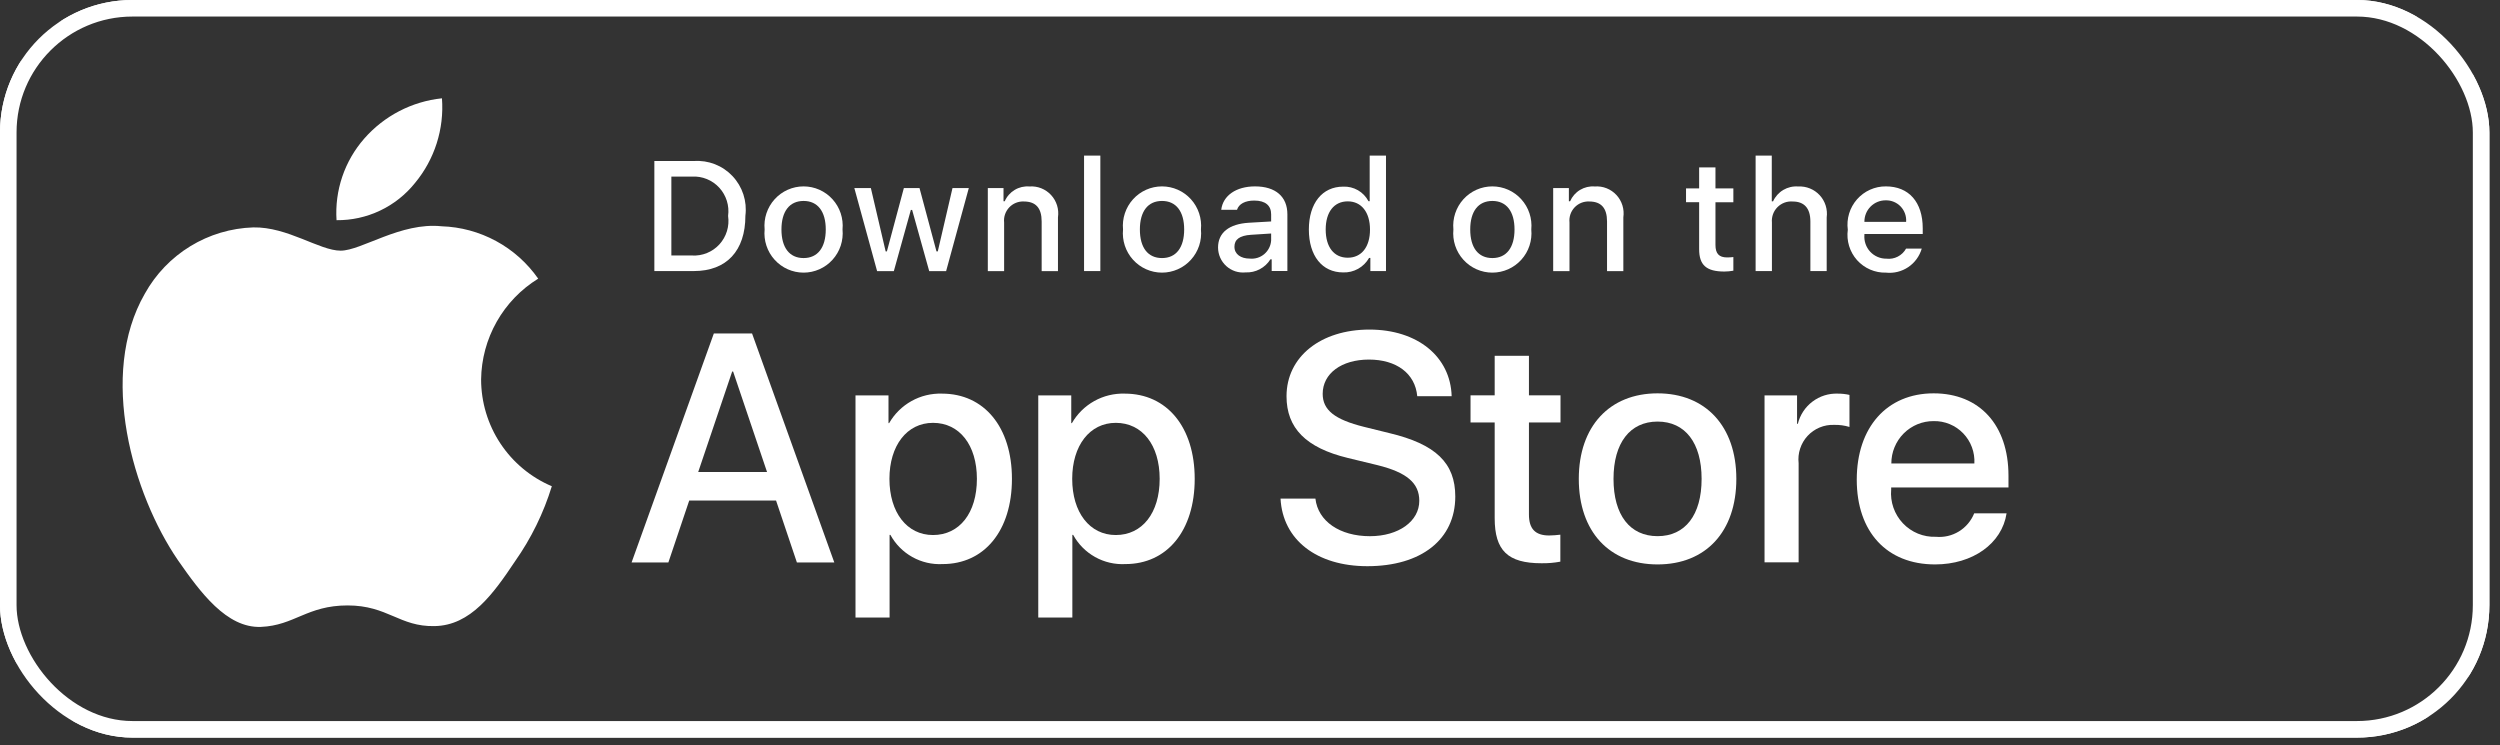
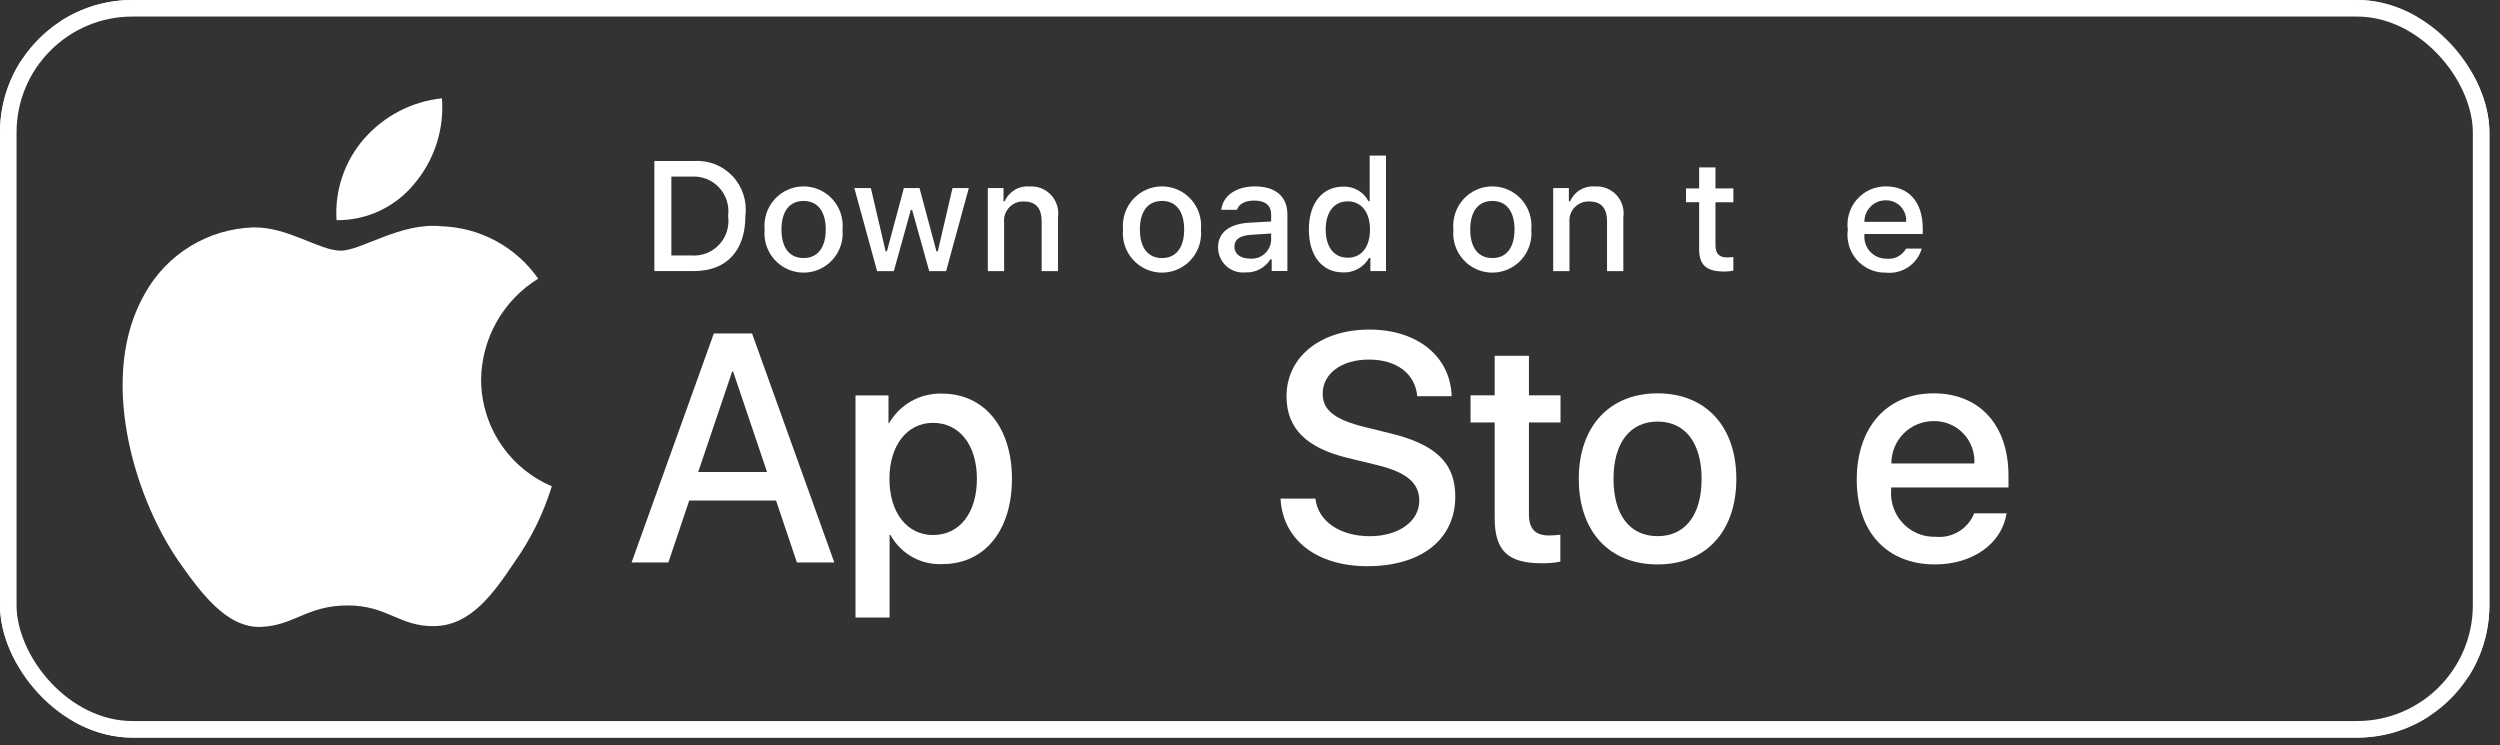
<svg xmlns="http://www.w3.org/2000/svg" width="151" height="45" viewBox="0 0 151 45" fill="none">
  <rect x="0" y="0" width="151" height="45" fill="#333333" stroke="none" />
  <g clip-path="url(#clip0_3648_2325)">
    <path d="M144.79 0H5.568C2.505 0 0 2.506 0 5.569V38.982C0 42.045 2.505 44.551 5.568 44.551H144.79C147.853 44.551 150.359 42.045 150.359 38.982V5.569C150.359 2.506 147.853 0 144.79 0ZM144.79 0.891C147.37 0.891 149.468 2.989 149.468 5.569V38.982C149.468 41.562 147.37 43.661 144.79 43.661H5.568C2.988 43.661 0.891 41.562 0.891 38.982V5.569C0.891 2.989 2.988 0.891 5.568 0.891H144.79Z" fill="white" />
    <path d="M46.874 30.233H41.629L40.37 33.971H38.148L43.116 20.141H45.424L50.391 33.971H48.132L46.874 30.233ZM42.172 28.508H46.329L44.28 22.441H44.223L42.172 28.508Z" fill="white" />
    <path d="M61.121 28.923C61.121 32.057 59.453 34.07 56.935 34.07C56.297 34.104 55.663 33.956 55.104 33.644C54.546 33.332 54.087 32.868 53.779 32.306H53.731V37.3H51.672V23.881H53.665V25.558H53.703C54.025 24.998 54.492 24.537 55.055 24.223C55.617 23.909 56.254 23.755 56.897 23.775C59.443 23.775 61.121 25.798 61.121 28.923ZM59.005 28.923C59.005 26.882 57.955 25.54 56.354 25.54C54.781 25.54 53.722 26.91 53.722 28.923C53.722 30.955 54.781 32.316 56.354 32.316C57.955 32.316 59.005 30.983 59.005 28.923H59.005Z" fill="white" />
-     <path d="M72.16 28.923C72.16 32.057 70.492 34.07 67.974 34.07C67.336 34.104 66.702 33.956 66.144 33.644C65.585 33.332 65.126 32.868 64.818 32.306H64.77V37.3H62.711V23.881H64.704V25.558H64.742C65.064 24.998 65.531 24.537 66.094 24.223C66.656 23.909 67.293 23.755 67.936 23.775C70.482 23.775 72.16 25.798 72.16 28.923ZM70.044 28.923C70.044 26.882 68.994 25.54 67.393 25.54C65.82 25.54 64.761 26.91 64.761 28.923C64.761 30.955 65.82 32.316 67.393 32.316C68.994 32.316 70.044 30.983 70.044 28.923Z" fill="white" />
    <path d="M79.451 30.114C79.604 31.486 80.93 32.386 82.741 32.386C84.476 32.386 85.725 31.486 85.725 30.249C85.725 29.175 84.972 28.533 83.189 28.092L81.406 27.66C78.879 27.047 77.706 25.859 77.706 23.932C77.706 21.545 79.775 19.906 82.712 19.906C85.62 19.906 87.613 21.545 87.68 23.932H85.602C85.477 22.552 84.342 21.718 82.683 21.718C81.025 21.718 79.89 22.561 79.89 23.788C79.89 24.766 80.615 25.341 82.388 25.782L83.904 26.156C86.727 26.827 87.899 27.967 87.899 29.99C87.899 32.578 85.849 34.198 82.588 34.198C79.537 34.198 77.477 32.616 77.344 30.114L79.451 30.114Z" fill="white" />
    <path d="M92.348 21.492V23.878H94.255V25.518H92.348V31.077C92.348 31.94 92.73 32.343 93.568 32.343C93.794 32.339 94.021 32.323 94.245 32.295V33.924C93.868 33.995 93.485 34.027 93.102 34.02C91.071 34.02 90.279 33.253 90.279 31.297V25.518H88.82V23.878H90.279V21.492H92.348Z" fill="white" />
    <path d="M95.359 28.924C95.359 25.752 97.218 23.758 100.117 23.758C103.025 23.758 104.875 25.752 104.875 28.924C104.875 32.106 103.035 34.091 100.117 34.091C97.2 34.091 95.359 32.106 95.359 28.924ZM102.777 28.924C102.777 26.748 101.785 25.463 100.117 25.463C98.448 25.463 97.456 26.758 97.456 28.924C97.456 31.109 98.448 32.384 100.117 32.384C101.785 32.384 102.777 31.109 102.777 28.924H102.777Z" fill="white" />
-     <path d="M106.578 23.881H108.542V25.597H108.59C108.722 25.061 109.035 24.587 109.474 24.256C109.914 23.924 110.453 23.754 111.002 23.775C111.24 23.774 111.476 23.8 111.708 23.852V25.788C111.408 25.697 111.096 25.654 110.783 25.663C110.484 25.651 110.185 25.704 109.909 25.819C109.632 25.933 109.383 26.107 109.179 26.327C108.975 26.548 108.821 26.81 108.728 27.096C108.634 27.381 108.603 27.684 108.637 27.983V33.965H106.578L106.578 23.881Z" fill="white" />
    <path d="M121.197 31.004C120.92 32.834 119.147 34.091 116.878 34.091C113.96 34.091 112.148 32.125 112.148 28.972C112.148 25.809 113.969 23.758 116.791 23.758C119.567 23.758 121.312 25.674 121.312 28.732V29.441H114.227V29.566C114.194 29.937 114.24 30.311 114.363 30.663C114.485 31.015 114.68 31.336 114.935 31.606C115.19 31.876 115.5 32.089 115.843 32.23C116.186 32.37 116.555 32.436 116.925 32.422C117.412 32.468 117.9 32.355 118.318 32.099C118.735 31.844 119.059 31.459 119.242 31.004L121.197 31.004ZM114.237 27.994H119.252C119.27 27.661 119.22 27.327 119.104 27.014C118.988 26.7 118.809 26.415 118.578 26.174C118.347 25.934 118.069 25.744 117.761 25.617C117.454 25.49 117.124 25.428 116.791 25.435C116.456 25.433 116.124 25.498 115.813 25.625C115.503 25.753 115.221 25.942 114.983 26.18C114.746 26.418 114.558 26.7 114.43 27.012C114.301 27.323 114.236 27.657 114.237 27.994V27.994Z" fill="white" />
    <path d="M41.911 9.726C42.343 9.695 42.776 9.761 43.18 9.918C43.583 10.076 43.947 10.321 44.244 10.637C44.542 10.953 44.766 11.332 44.901 11.745C45.035 12.159 45.077 12.597 45.022 13.028C45.022 15.152 43.881 16.372 41.911 16.372H39.523V9.726H41.911ZM40.55 15.432H41.797C42.105 15.451 42.414 15.4 42.7 15.283C42.987 15.167 43.244 14.988 43.453 14.759C43.661 14.53 43.817 14.257 43.908 13.96C43.998 13.663 44.022 13.349 43.977 13.042C44.019 12.736 43.993 12.424 43.901 12.13C43.808 11.835 43.653 11.564 43.444 11.337C43.236 11.11 42.98 10.932 42.695 10.816C42.41 10.7 42.104 10.648 41.797 10.665H40.55V15.432Z" fill="white" />
    <path d="M46.183 13.86C46.152 13.53 46.189 13.198 46.293 12.884C46.397 12.57 46.565 12.281 46.787 12.036C47.008 11.791 47.278 11.595 47.58 11.461C47.881 11.327 48.206 11.258 48.536 11.258C48.865 11.258 49.191 11.327 49.492 11.461C49.793 11.595 50.063 11.791 50.285 12.036C50.506 12.281 50.675 12.57 50.779 12.884C50.882 13.198 50.92 13.53 50.889 13.86C50.92 14.19 50.883 14.523 50.78 14.838C50.676 15.152 50.508 15.442 50.286 15.687C50.065 15.933 49.795 16.129 49.493 16.263C49.192 16.397 48.865 16.467 48.536 16.467C48.206 16.467 47.88 16.397 47.578 16.263C47.277 16.129 47.007 15.933 46.785 15.687C46.563 15.442 46.395 15.152 46.292 14.838C46.188 14.523 46.151 14.19 46.183 13.86ZM49.876 13.86C49.876 12.773 49.39 12.137 48.537 12.137C47.682 12.137 47.2 12.773 47.2 13.86C47.2 14.956 47.682 15.587 48.537 15.587C49.39 15.587 49.876 14.951 49.876 13.86H49.876Z" fill="white" />
    <path d="M57.146 16.375H56.124L55.093 12.681H55.015L53.988 16.375H52.977L51.602 11.359H52.6L53.494 15.186H53.568L54.593 11.359H55.538L56.564 15.186H56.642L57.531 11.359H58.516L57.146 16.375Z" fill="white" />
    <path d="M59.664 11.36H60.612V12.156H60.685C60.81 11.87 61.021 11.63 61.288 11.47C61.554 11.31 61.864 11.237 62.174 11.263C62.417 11.244 62.661 11.281 62.888 11.37C63.114 11.46 63.318 11.599 63.484 11.778C63.65 11.957 63.773 12.172 63.846 12.405C63.918 12.639 63.937 12.886 63.901 13.128V16.375H62.916V13.377C62.916 12.571 62.568 12.17 61.84 12.17C61.675 12.162 61.511 12.19 61.358 12.252C61.205 12.315 61.067 12.409 60.954 12.53C60.841 12.651 60.755 12.795 60.702 12.952C60.649 13.109 60.631 13.276 60.649 13.441V16.375H59.664L59.664 11.36Z" fill="white" />
-     <path d="M65.477 9.398H66.461V16.372H65.477V9.398Z" fill="white" />
+     <path d="M65.477 9.398V16.372H65.477V9.398Z" fill="white" />
    <path d="M67.831 13.86C67.8 13.53 67.838 13.198 67.942 12.884C68.046 12.57 68.214 12.281 68.435 12.036C68.657 11.791 68.927 11.595 69.228 11.461C69.529 11.327 69.855 11.258 70.184 11.258C70.514 11.258 70.84 11.327 71.141 11.461C71.442 11.595 71.712 11.791 71.934 12.036C72.155 12.281 72.323 12.57 72.427 12.884C72.531 13.198 72.569 13.53 72.537 13.86C72.57 14.19 72.532 14.523 72.429 14.838C72.325 15.152 72.157 15.442 71.935 15.687C71.714 15.933 71.443 16.129 71.142 16.263C70.84 16.397 70.514 16.467 70.184 16.467C69.855 16.467 69.529 16.397 69.227 16.263C68.926 16.129 68.655 15.933 68.434 15.687C68.212 15.442 68.044 15.152 67.94 14.838C67.837 14.523 67.799 14.19 67.831 13.86ZM71.524 13.86C71.524 12.773 71.038 12.137 70.186 12.137C69.33 12.137 68.849 12.773 68.849 13.86C68.849 14.956 69.33 15.587 70.186 15.587C71.038 15.587 71.524 14.952 71.524 13.86H71.524Z" fill="white" />
    <path d="M73.57 14.951C73.57 14.049 74.239 13.528 75.426 13.454L76.777 13.376V12.943C76.777 12.414 76.429 12.114 75.756 12.114C75.206 12.114 74.825 12.317 74.716 12.672H73.763C73.864 11.81 74.67 11.258 75.801 11.258C77.052 11.258 77.758 11.884 77.758 12.943V16.37H76.81V15.665H76.732C76.574 15.918 76.352 16.124 76.088 16.262C75.825 16.401 75.53 16.466 75.233 16.453C75.024 16.474 74.812 16.452 74.612 16.387C74.412 16.321 74.227 16.214 74.07 16.073C73.914 15.931 73.788 15.759 73.702 15.566C73.616 15.372 73.571 15.163 73.57 14.951ZM76.777 14.523V14.104L75.559 14.182C74.872 14.228 74.56 14.463 74.56 14.905C74.56 15.357 74.95 15.619 75.486 15.619C75.642 15.635 75.801 15.619 75.952 15.572C76.102 15.526 76.242 15.449 76.363 15.347C76.483 15.244 76.582 15.119 76.653 14.977C76.725 14.836 76.767 14.681 76.777 14.523Z" fill="white" />
    <path d="M79.055 13.862C79.055 12.277 79.865 11.273 81.126 11.273C81.437 11.259 81.747 11.334 82.018 11.489C82.289 11.645 82.51 11.875 82.656 12.153H82.729V9.398H83.714V16.372H82.77V15.579H82.692C82.535 15.855 82.306 16.082 82.03 16.236C81.754 16.39 81.441 16.466 81.126 16.454C79.856 16.454 79.055 15.45 79.055 13.862ZM80.072 13.862C80.072 14.925 80.571 15.566 81.405 15.566C82.235 15.566 82.748 14.916 82.748 13.866C82.748 12.821 82.229 12.162 81.405 12.162C80.576 12.162 80.072 12.807 80.072 13.862H80.072Z" fill="white" />
    <path d="M87.785 13.86C87.753 13.53 87.791 13.198 87.895 12.884C87.999 12.57 88.167 12.281 88.388 12.036C88.61 11.791 88.88 11.595 89.181 11.461C89.482 11.327 89.808 11.258 90.137 11.258C90.467 11.258 90.792 11.327 91.094 11.461C91.395 11.595 91.665 11.791 91.886 12.036C92.108 12.281 92.276 12.57 92.38 12.884C92.484 13.198 92.522 13.53 92.49 13.86C92.522 14.19 92.485 14.523 92.381 14.838C92.278 15.152 92.11 15.442 91.888 15.687C91.666 15.933 91.396 16.129 91.095 16.263C90.793 16.397 90.467 16.467 90.137 16.467C89.808 16.467 89.481 16.397 89.18 16.263C88.879 16.129 88.608 15.933 88.387 15.687C88.165 15.442 87.997 15.152 87.893 14.838C87.79 14.523 87.753 14.19 87.785 13.86ZM91.477 13.86C91.477 12.773 90.992 12.137 90.139 12.137C89.283 12.137 88.802 12.773 88.802 13.86C88.802 14.956 89.283 15.587 90.139 15.587C90.992 15.587 91.477 14.951 91.477 13.86Z" fill="white" />
    <path d="M93.812 11.36H94.76V12.156H94.834C94.959 11.87 95.169 11.63 95.436 11.47C95.703 11.31 96.013 11.237 96.323 11.263C96.566 11.244 96.809 11.281 97.036 11.37C97.263 11.46 97.466 11.599 97.632 11.778C97.798 11.957 97.922 12.172 97.994 12.405C98.066 12.639 98.085 12.886 98.05 13.128V16.375H97.065V13.377C97.065 12.571 96.717 12.17 95.988 12.17C95.824 12.162 95.659 12.19 95.506 12.252C95.353 12.315 95.215 12.409 95.102 12.53C94.989 12.651 94.903 12.795 94.85 12.952C94.798 13.109 94.78 13.276 94.797 13.441V16.375H93.812V11.36Z" fill="white" />
    <path d="M103.614 10.109V11.381H104.695V12.215H103.614V14.793C103.614 15.319 103.829 15.549 104.319 15.549C104.445 15.548 104.57 15.541 104.695 15.526V16.35C104.518 16.382 104.339 16.399 104.159 16.401C103.064 16.401 102.628 16.014 102.628 15.047V12.214H101.836V11.381H102.628V10.109H103.614Z" fill="white" />
-     <path d="M106.039 9.398H107.015V12.162H107.093C107.224 11.873 107.44 11.632 107.712 11.471C107.985 11.311 108.299 11.238 108.614 11.264C108.856 11.251 109.097 11.291 109.321 11.383C109.545 11.474 109.747 11.614 109.911 11.792C110.075 11.971 110.198 12.184 110.271 12.416C110.343 12.647 110.365 12.893 110.332 13.133V16.372H109.347V13.378C109.347 12.577 108.976 12.171 108.28 12.171C108.111 12.157 107.94 12.18 107.781 12.239C107.622 12.299 107.477 12.392 107.358 12.513C107.238 12.634 107.146 12.78 107.088 12.941C107.031 13.101 107.009 13.272 107.024 13.442V16.372H106.039L106.039 9.398Z" fill="white" />
    <path d="M116.074 15.016C115.94 15.474 115.65 15.871 115.255 16.136C114.86 16.401 114.384 16.518 113.912 16.467C113.583 16.476 113.257 16.412 112.955 16.281C112.653 16.15 112.383 15.955 112.163 15.709C111.944 15.462 111.781 15.171 111.685 14.855C111.589 14.539 111.562 14.206 111.607 13.878C111.563 13.55 111.59 13.216 111.686 12.899C111.782 12.582 111.945 12.289 112.163 12.04C112.381 11.792 112.649 11.594 112.95 11.459C113.252 11.323 113.578 11.255 113.908 11.258C115.296 11.258 116.133 12.211 116.133 13.786V14.132H112.61V14.187C112.595 14.371 112.618 14.556 112.678 14.731C112.738 14.905 112.833 15.066 112.958 15.201C113.084 15.336 113.235 15.444 113.404 15.516C113.573 15.589 113.755 15.626 113.939 15.624C114.174 15.652 114.413 15.61 114.624 15.501C114.836 15.393 115.01 15.224 115.126 15.016L116.074 15.016ZM112.61 13.399H115.13C115.143 13.231 115.12 13.062 115.063 12.903C115.007 12.744 114.918 12.599 114.802 12.476C114.687 12.354 114.547 12.258 114.392 12.193C114.237 12.128 114.07 12.096 113.902 12.1C113.732 12.098 113.563 12.13 113.405 12.195C113.247 12.259 113.104 12.355 112.984 12.476C112.863 12.597 112.768 12.741 112.704 12.9C112.64 13.058 112.608 13.228 112.61 13.399H112.61Z" fill="white" />
    <path d="M29.059 22.918C29.074 21.695 29.399 20.495 30.002 19.43C30.605 18.366 31.466 17.471 32.507 16.831C31.846 15.885 30.974 15.106 29.96 14.557C28.946 14.008 27.819 13.703 26.667 13.667C24.21 13.409 21.828 15.14 20.575 15.14C19.299 15.14 17.371 13.693 15.295 13.735C13.952 13.779 12.644 14.17 11.497 14.871C10.35 15.572 9.403 16.559 8.75 17.735C5.92 22.645 8.031 29.86 10.742 33.828C12.098 35.772 13.683 37.942 15.757 37.865C17.787 37.781 18.545 36.568 20.995 36.568C23.422 36.568 24.133 37.865 26.25 37.816C28.427 37.781 29.8 35.864 31.108 33.903C32.083 32.518 32.833 30.988 33.33 29.368C32.065 28.832 30.985 27.935 30.226 26.788C29.466 25.641 29.06 24.295 29.059 22.918Z" fill="white" />
    <path d="M25.063 11.056C26.25 9.627 26.836 7.791 26.694 5.938C24.88 6.128 23.204 6.997 22 8.371C21.412 9.042 20.961 9.823 20.674 10.668C20.387 11.514 20.269 12.408 20.327 13.299C21.234 13.309 22.132 13.112 22.952 12.723C23.773 12.334 24.494 11.764 25.063 11.056Z" fill="white" />
  </g>
  <rect x="0.5" y="0.5" width="149.359" height="43.551" rx="7.5" stroke="white" />
  <defs>
    <clipPath id="clip0_3648_2325">
      <rect width="150.359" height="44.551" rx="8" fill="white" />
    </clipPath>
  </defs>
</svg>